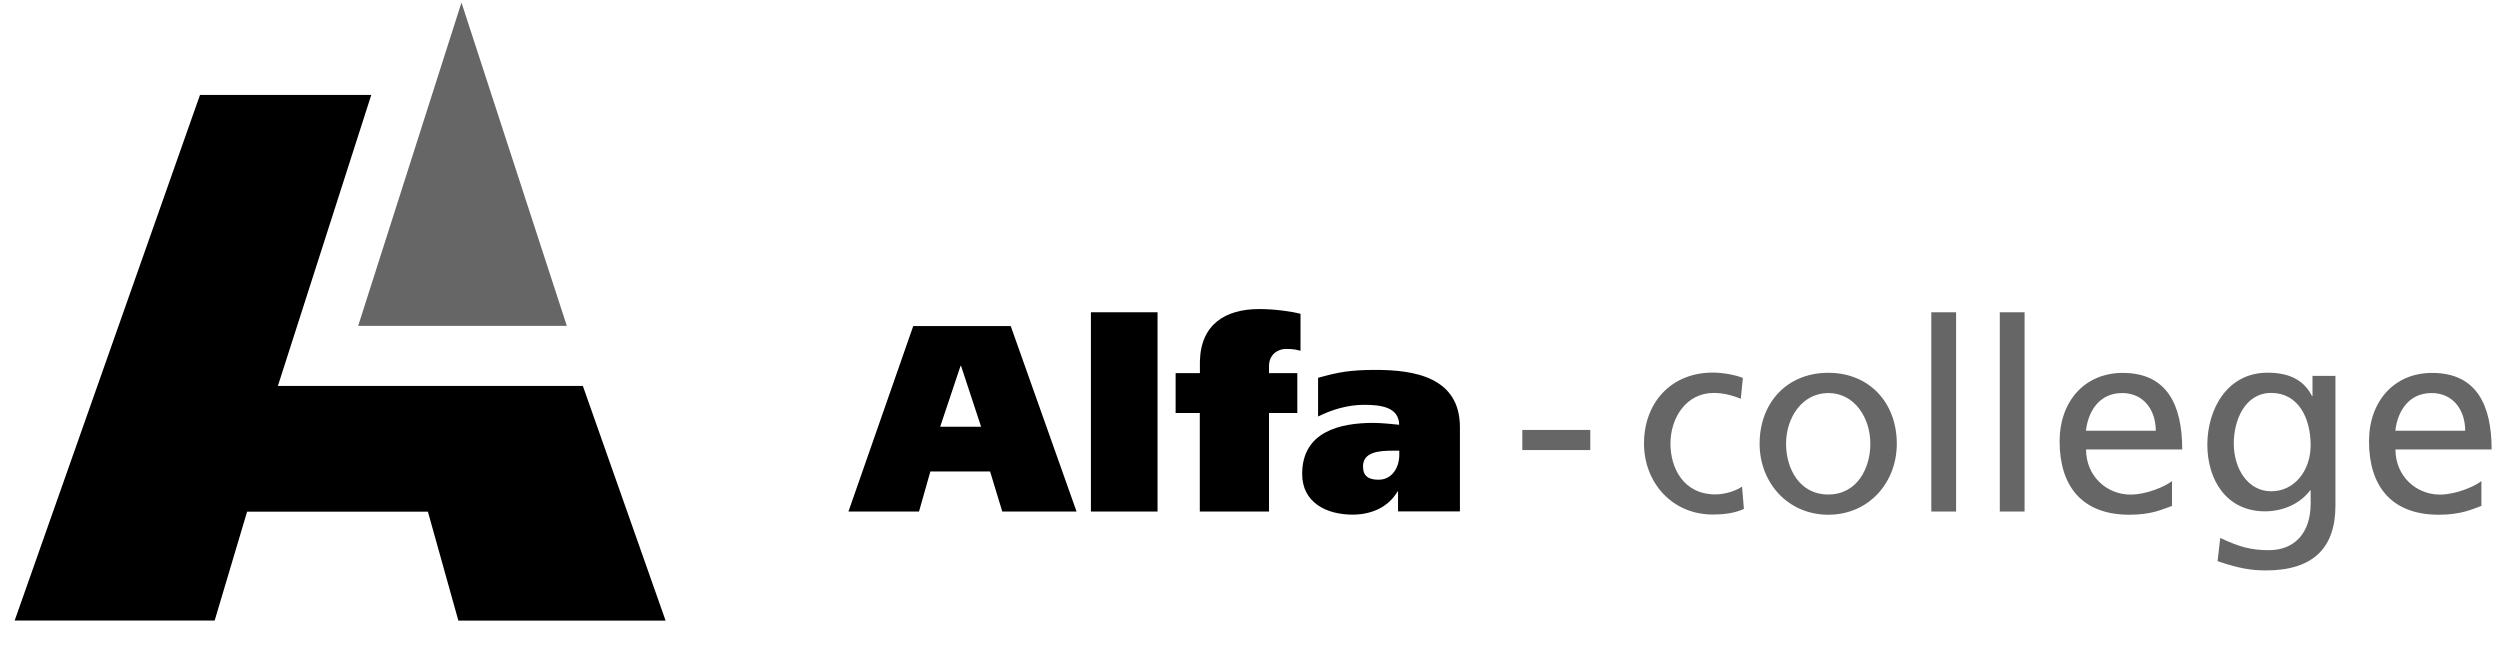
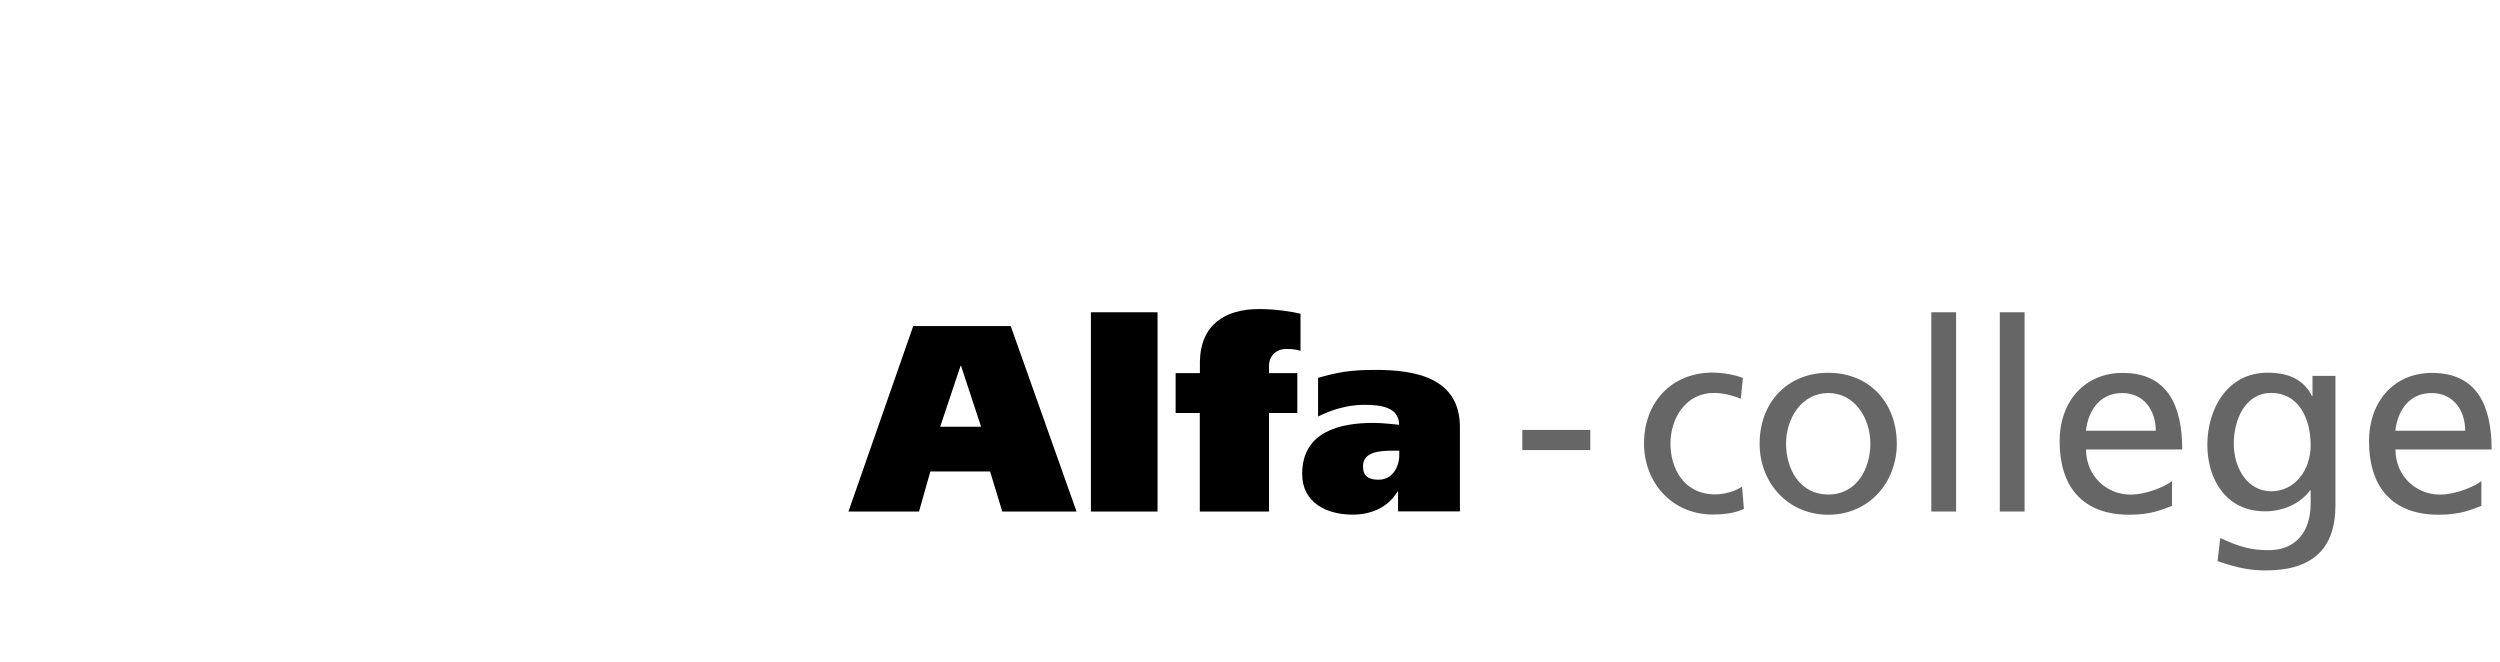
<svg xmlns="http://www.w3.org/2000/svg" width="136px" height="36px" viewBox="0 0 242 64" fill="none">
  <g clip-path="url(#clip0_11_254)">
-     <path d="M19.36 9.157L1.42 60.037H20.78L23.92 49.497H41.42L44.37 60.047H64.43L56.42 37.327H26.9L35.94 9.157H19.36Z" fill="black" />
-     <path d="M44.67 0.217L34.67 31.517H54.87L44.67 0.217Z" fill="#666666" />
    <path d="M91.01 41.277H94.97L93.03 35.387H92.98L91.01 41.277ZM88.4 31.537H97.84L104.21 49.487H97.02L95.84 45.607H90.06L88.96 49.487H82.13L88.4 31.537ZM112.05 30.197H105.6V49.487H112.05V30.197ZM116.15 39.947H113.8V36.087H116.15V34.957C116.23 31.387 118.58 29.887 121.9 29.887C123.41 29.887 125 30.117 125.89 30.347V33.927C125.58 33.847 125.3 33.747 124.48 33.747C123.66 33.747 122.84 34.317 122.84 35.397V36.087H125.58V39.947H122.84V49.487H116.14V39.947H116.15ZM135.44 43.597H134.8C133.47 43.597 131.94 43.727 131.94 45.117C131.94 46.047 132.45 46.407 133.45 46.407C134.78 46.407 135.45 45.177 135.45 44.017V43.607L135.44 43.597ZM127.58 36.547C129.5 36.007 130.65 35.777 133.16 35.777C136.84 35.777 141.32 36.447 141.32 41.327V49.477H135.33V47.547H135.28C134.39 49.067 132.75 49.787 130.93 49.787C128.45 49.787 126.05 48.657 126.05 45.847C126.05 41.737 129.73 40.907 132.93 40.907C133.83 40.907 134.85 41.037 135.44 41.087C135.41 39.367 133.65 39.157 132.04 39.157C130.43 39.157 128.87 39.647 127.59 40.287V36.527L127.58 36.547Z" fill="black" />
    <path d="M153.94 41.587H147.36V43.537H153.94V41.587ZM168.51 38.577C167.59 38.187 166.67 38.007 165.9 38.007C163.21 38.007 161.7 40.427 161.7 42.917C161.7 45.257 162.95 47.827 166.05 47.827C166.87 47.827 167.89 47.567 168.63 47.077L168.81 49.237C167.81 49.697 166.66 49.777 165.79 49.777C161.85 49.777 159.14 46.667 159.14 42.907C159.14 38.917 161.8 36.037 165.79 36.037C166.76 36.037 168.02 36.267 168.71 36.557L168.51 38.567V38.577ZM176.98 47.837C179.79 47.837 181.05 45.267 181.05 42.927C181.05 40.437 179.54 38.017 176.98 38.017C174.42 38.017 172.89 40.437 172.89 42.927C172.89 45.267 174.14 47.837 176.98 47.837ZM176.98 36.057C180.94 36.057 183.61 38.937 183.61 42.927C183.61 46.687 180.9 49.797 176.98 49.797C173.06 49.797 170.33 46.687 170.33 42.927C170.33 38.947 172.99 36.057 176.98 36.057ZM189.35 30.197H186.95V49.487H189.35V30.197ZM195.98 30.197H193.58V49.487H195.98V30.197ZM208.68 41.667C208.68 39.657 207.5 38.017 205.43 38.017C203.08 38.017 202.1 39.977 201.92 41.667H208.68ZM210.24 48.947C209.32 49.277 208.27 49.797 206.12 49.797C201.49 49.797 199.37 46.967 199.37 42.697C199.37 38.817 201.8 36.067 205.48 36.067C209.83 36.067 211.24 39.257 211.24 43.477H201.93C201.93 46.077 203.95 47.847 206.23 47.847C207.82 47.847 209.66 47.027 210.25 46.537V48.957L210.24 48.947ZM223.67 43.077C223.67 40.347 222.42 38.007 219.86 38.007C217.3 38.007 216.23 40.657 216.23 42.897C216.23 45.367 217.61 47.527 219.86 47.527C222.11 47.527 223.67 45.517 223.67 43.077ZM226.07 48.917C226.07 52.907 224.02 55.187 219.34 55.187C217.96 55.187 216.75 55.007 214.66 54.287L214.92 52.047C216.76 52.897 217.86 53.227 219.63 53.227C222.16 53.227 223.67 51.507 223.67 48.727V47.437H223.62C222.6 48.797 220.91 49.467 219.25 49.467C215.51 49.467 213.67 46.407 213.67 43.017C213.67 39.627 215.56 36.047 219.5 36.047C221.8 36.047 223.08 36.897 223.8 38.307H223.85V36.357H226.07V48.917ZM238.63 41.667C238.63 39.657 237.46 38.017 235.38 38.017C233.03 38.017 232.05 39.977 231.87 41.667H238.63ZM240.19 48.947C239.27 49.277 238.22 49.797 236.07 49.797C231.44 49.797 229.32 46.967 229.32 42.697C229.32 38.817 231.75 36.067 235.43 36.067C239.78 36.067 241.19 39.257 241.19 43.477H231.88C231.88 46.077 233.9 47.847 236.18 47.847C237.76 47.847 239.61 47.027 240.2 46.537V48.957L240.19 48.947Z" fill="#666666" />
  </g>
  <defs>
    <clipPath id="clip0_11_254">
      <rect width="241" height="64" fill="white" transform="translate(0.5 0.007)" />
    </clipPath>
  </defs>
</svg>